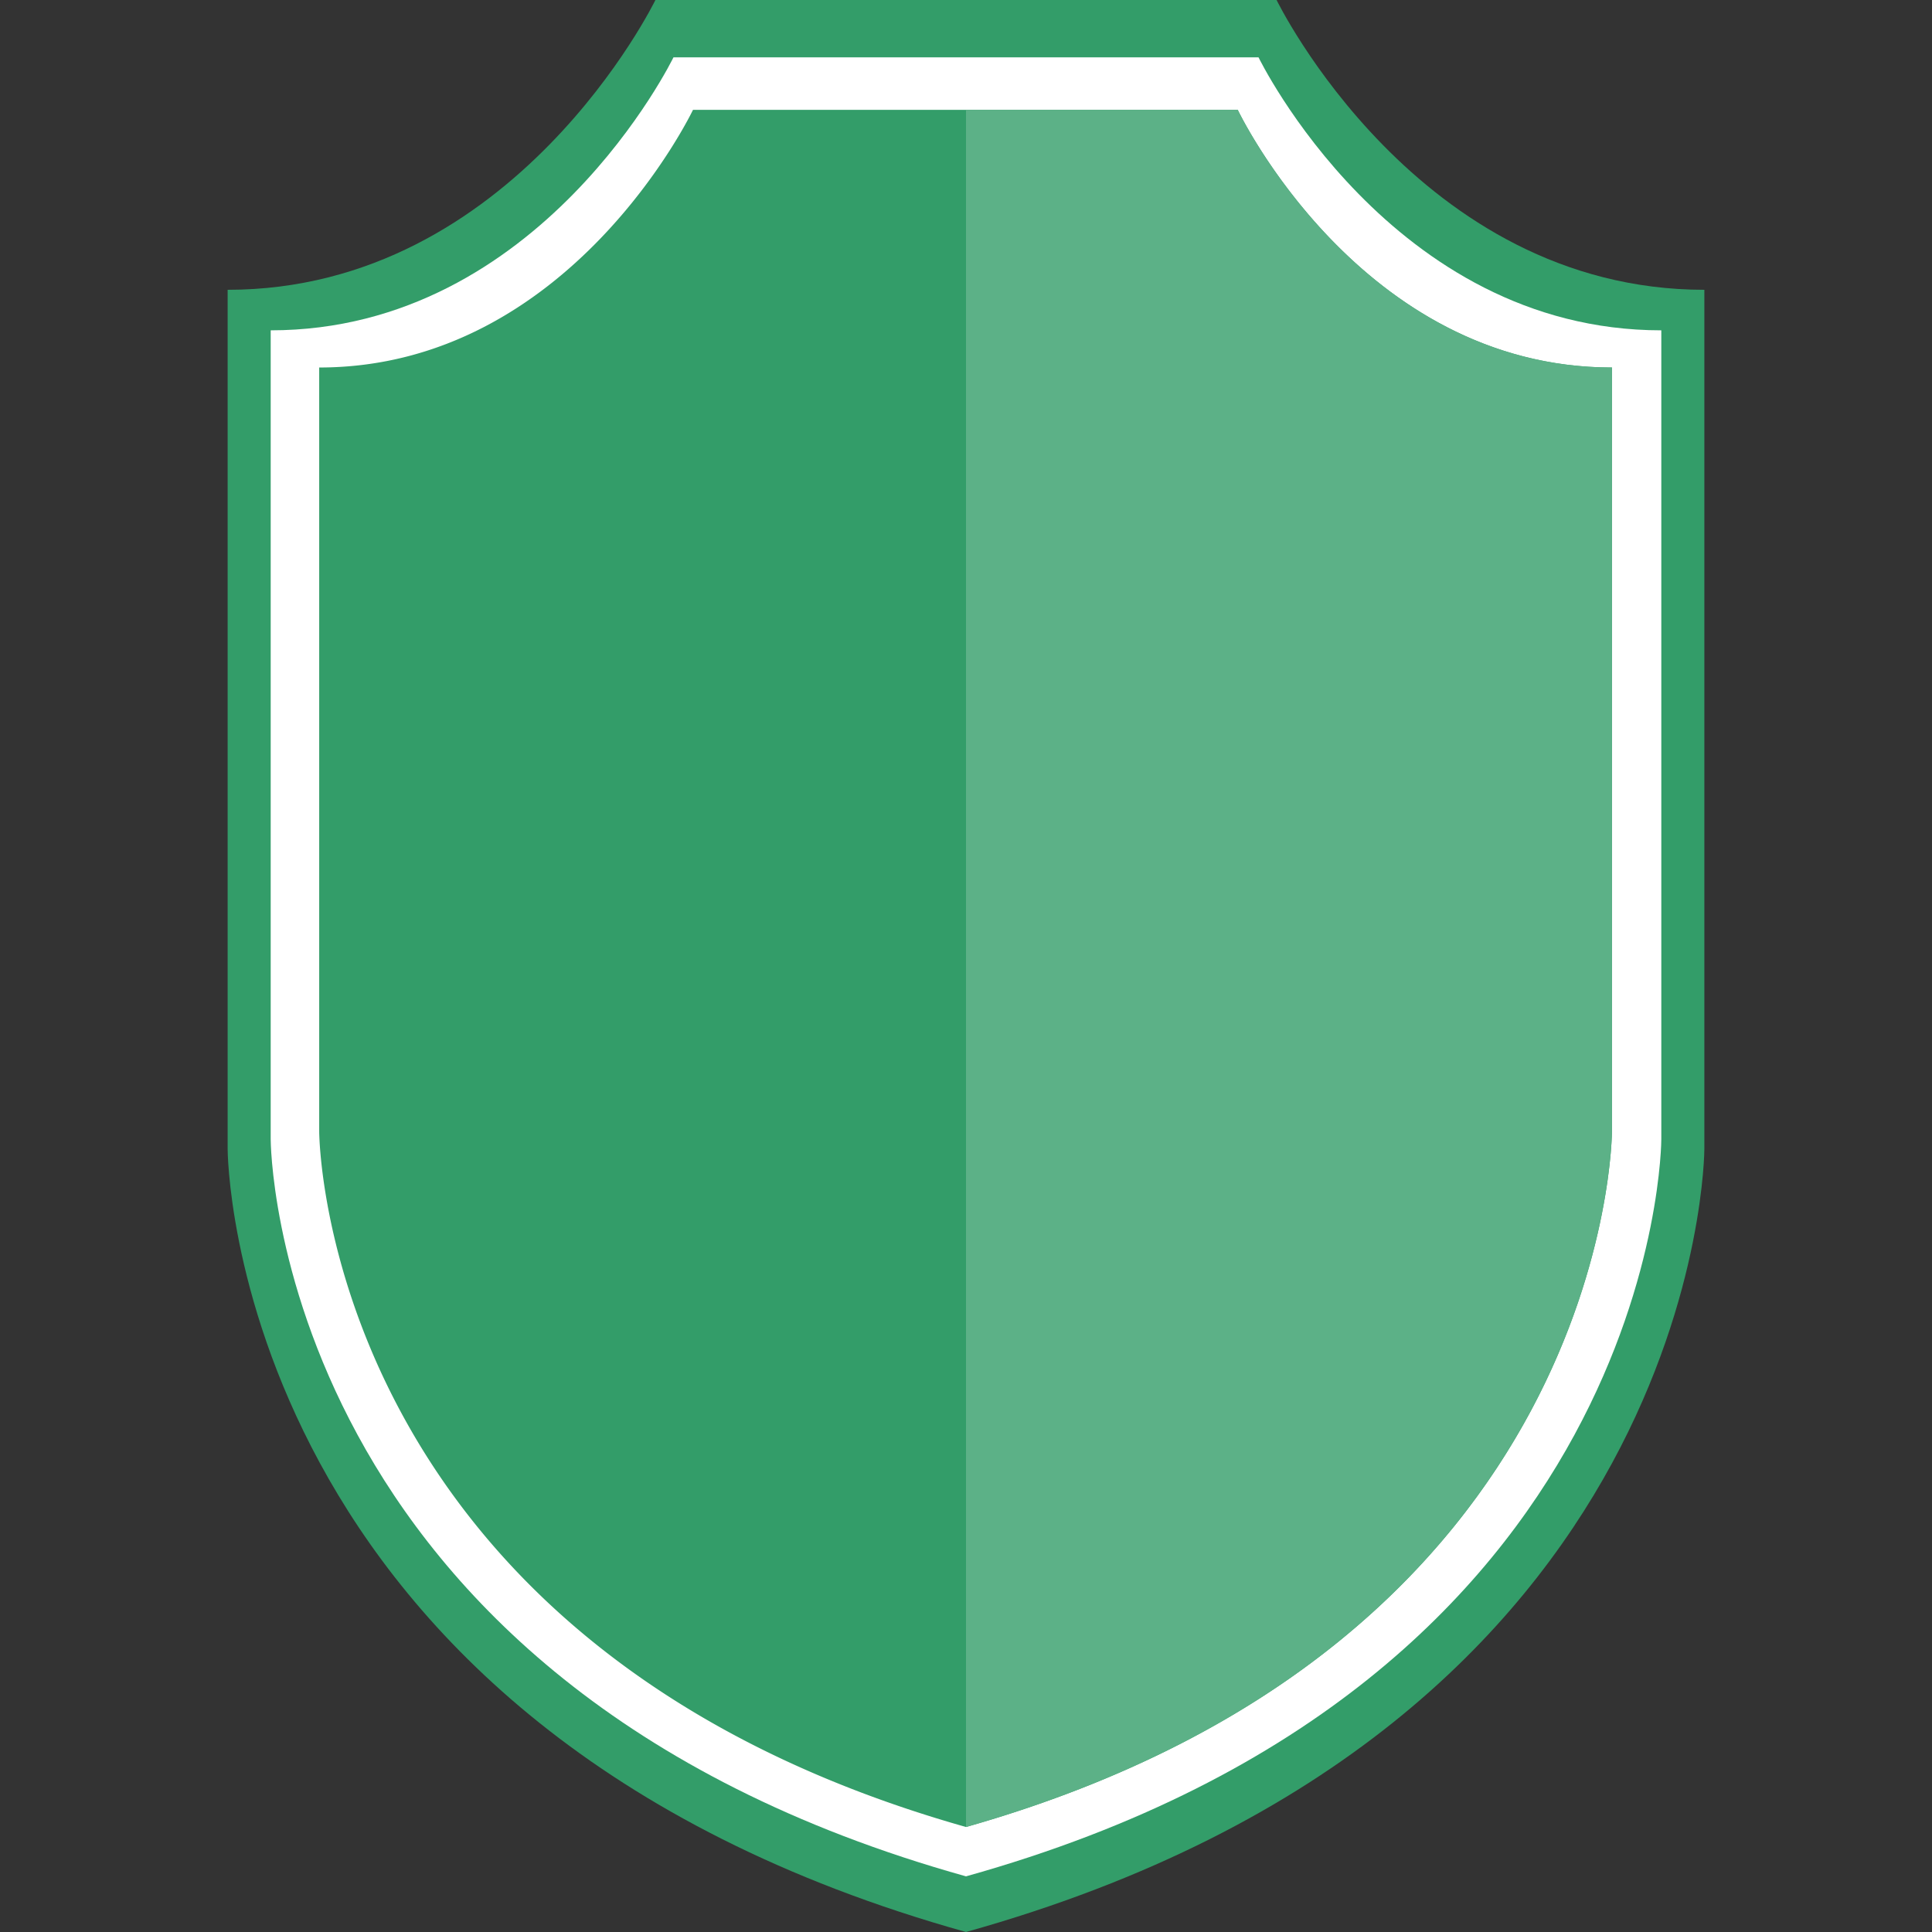
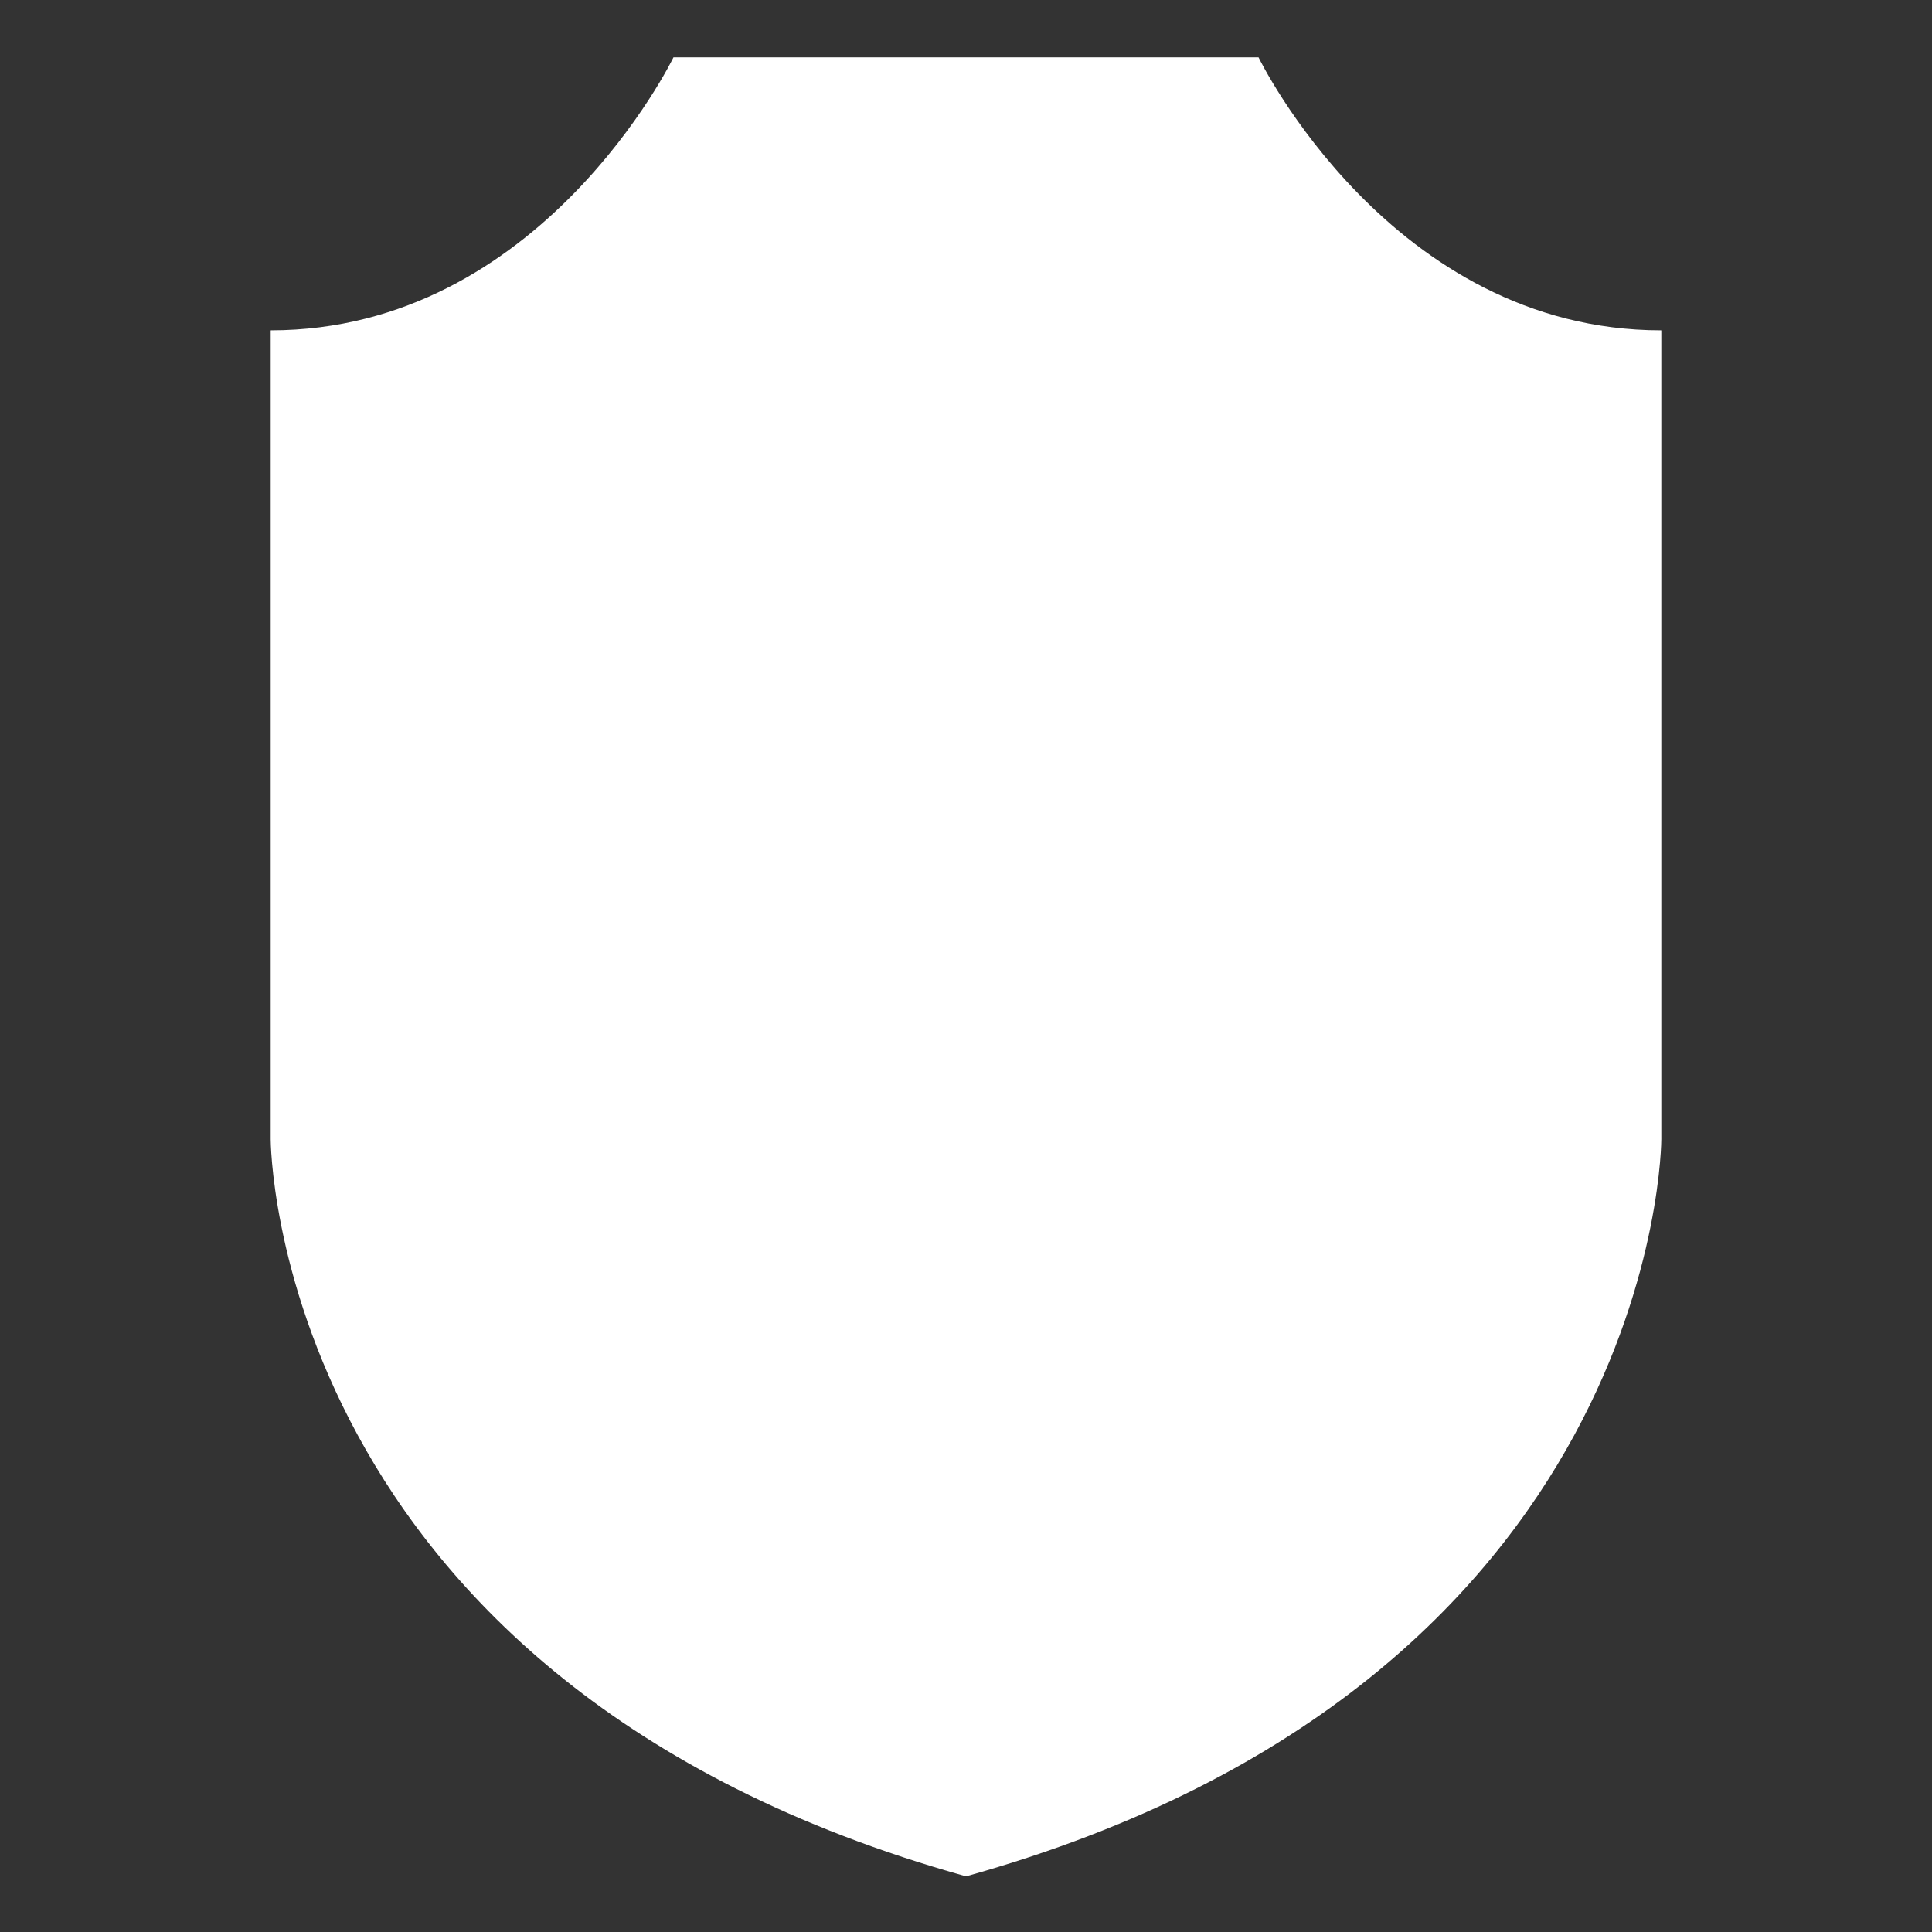
<svg xmlns="http://www.w3.org/2000/svg" id="Layer_2" data-name="Layer 2" viewBox="0 0 92 92">
  <rect x="0" y="0" width="92" height="92" fill="#333333" stroke="none" />
  <defs>
    <style>.cls-1{fill:#339d69;}.cls-2{fill:#fff;}.cls-3{fill:#5cb187;}</style>
  </defs>
-   <path class="cls-1" d="M60.79,0H31.21s-6.7,13.8-20.37,13.8V54.71S10.84,82.18,46,92c35.16-9.82,35.16-37.29,35.16-37.29V13.8C67.49,13.8,60.79,0,60.79,0Z" />
  <path class="cls-2" d="M59.93,2.73H32.07s-6.3,13-19.18,13V54.25s0,25.85,33.11,35.1c33.11-9.25,33.11-35.1,33.11-35.1V15.73C66.23,15.73,59.93,2.73,59.93,2.73Z" />
-   <path class="cls-1" d="M46,85.82c-29.26-8.48-29.6-31.71-29.6-31.95V18.62C26.67,18,32.32,9,33.72,6.38H58.2C59.6,9,65.25,18,75.56,18.62V53.87C75.56,54.83,75.15,77.37,46,85.82Z" />
-   <path class="cls-1" d="M57.52,7.54c1.87,3.18,7.38,11,16.88,12.14V53.87c0,.23-.33,22.43-28.44,30.75-11.7-3.46-20-9.62-24.76-18.33a29.34,29.34,0,0,1-3.69-12.42V19.68c9.51-1.13,15-9,16.88-12.14H57.52M58.9,5.23H33S27.16,17.5,15.2,17.5V53.87S15.2,78.29,46,87c30.76-8.73,30.76-33.15,30.76-33.15V17.5c-12,0-17.82-12.27-17.82-12.27Z" />
-   <path class="cls-3" d="M46,87c30.76-8.73,30.76-33.15,30.76-33.15V17.5c-12,0-17.82-12.27-17.82-12.27H46" />
</svg>